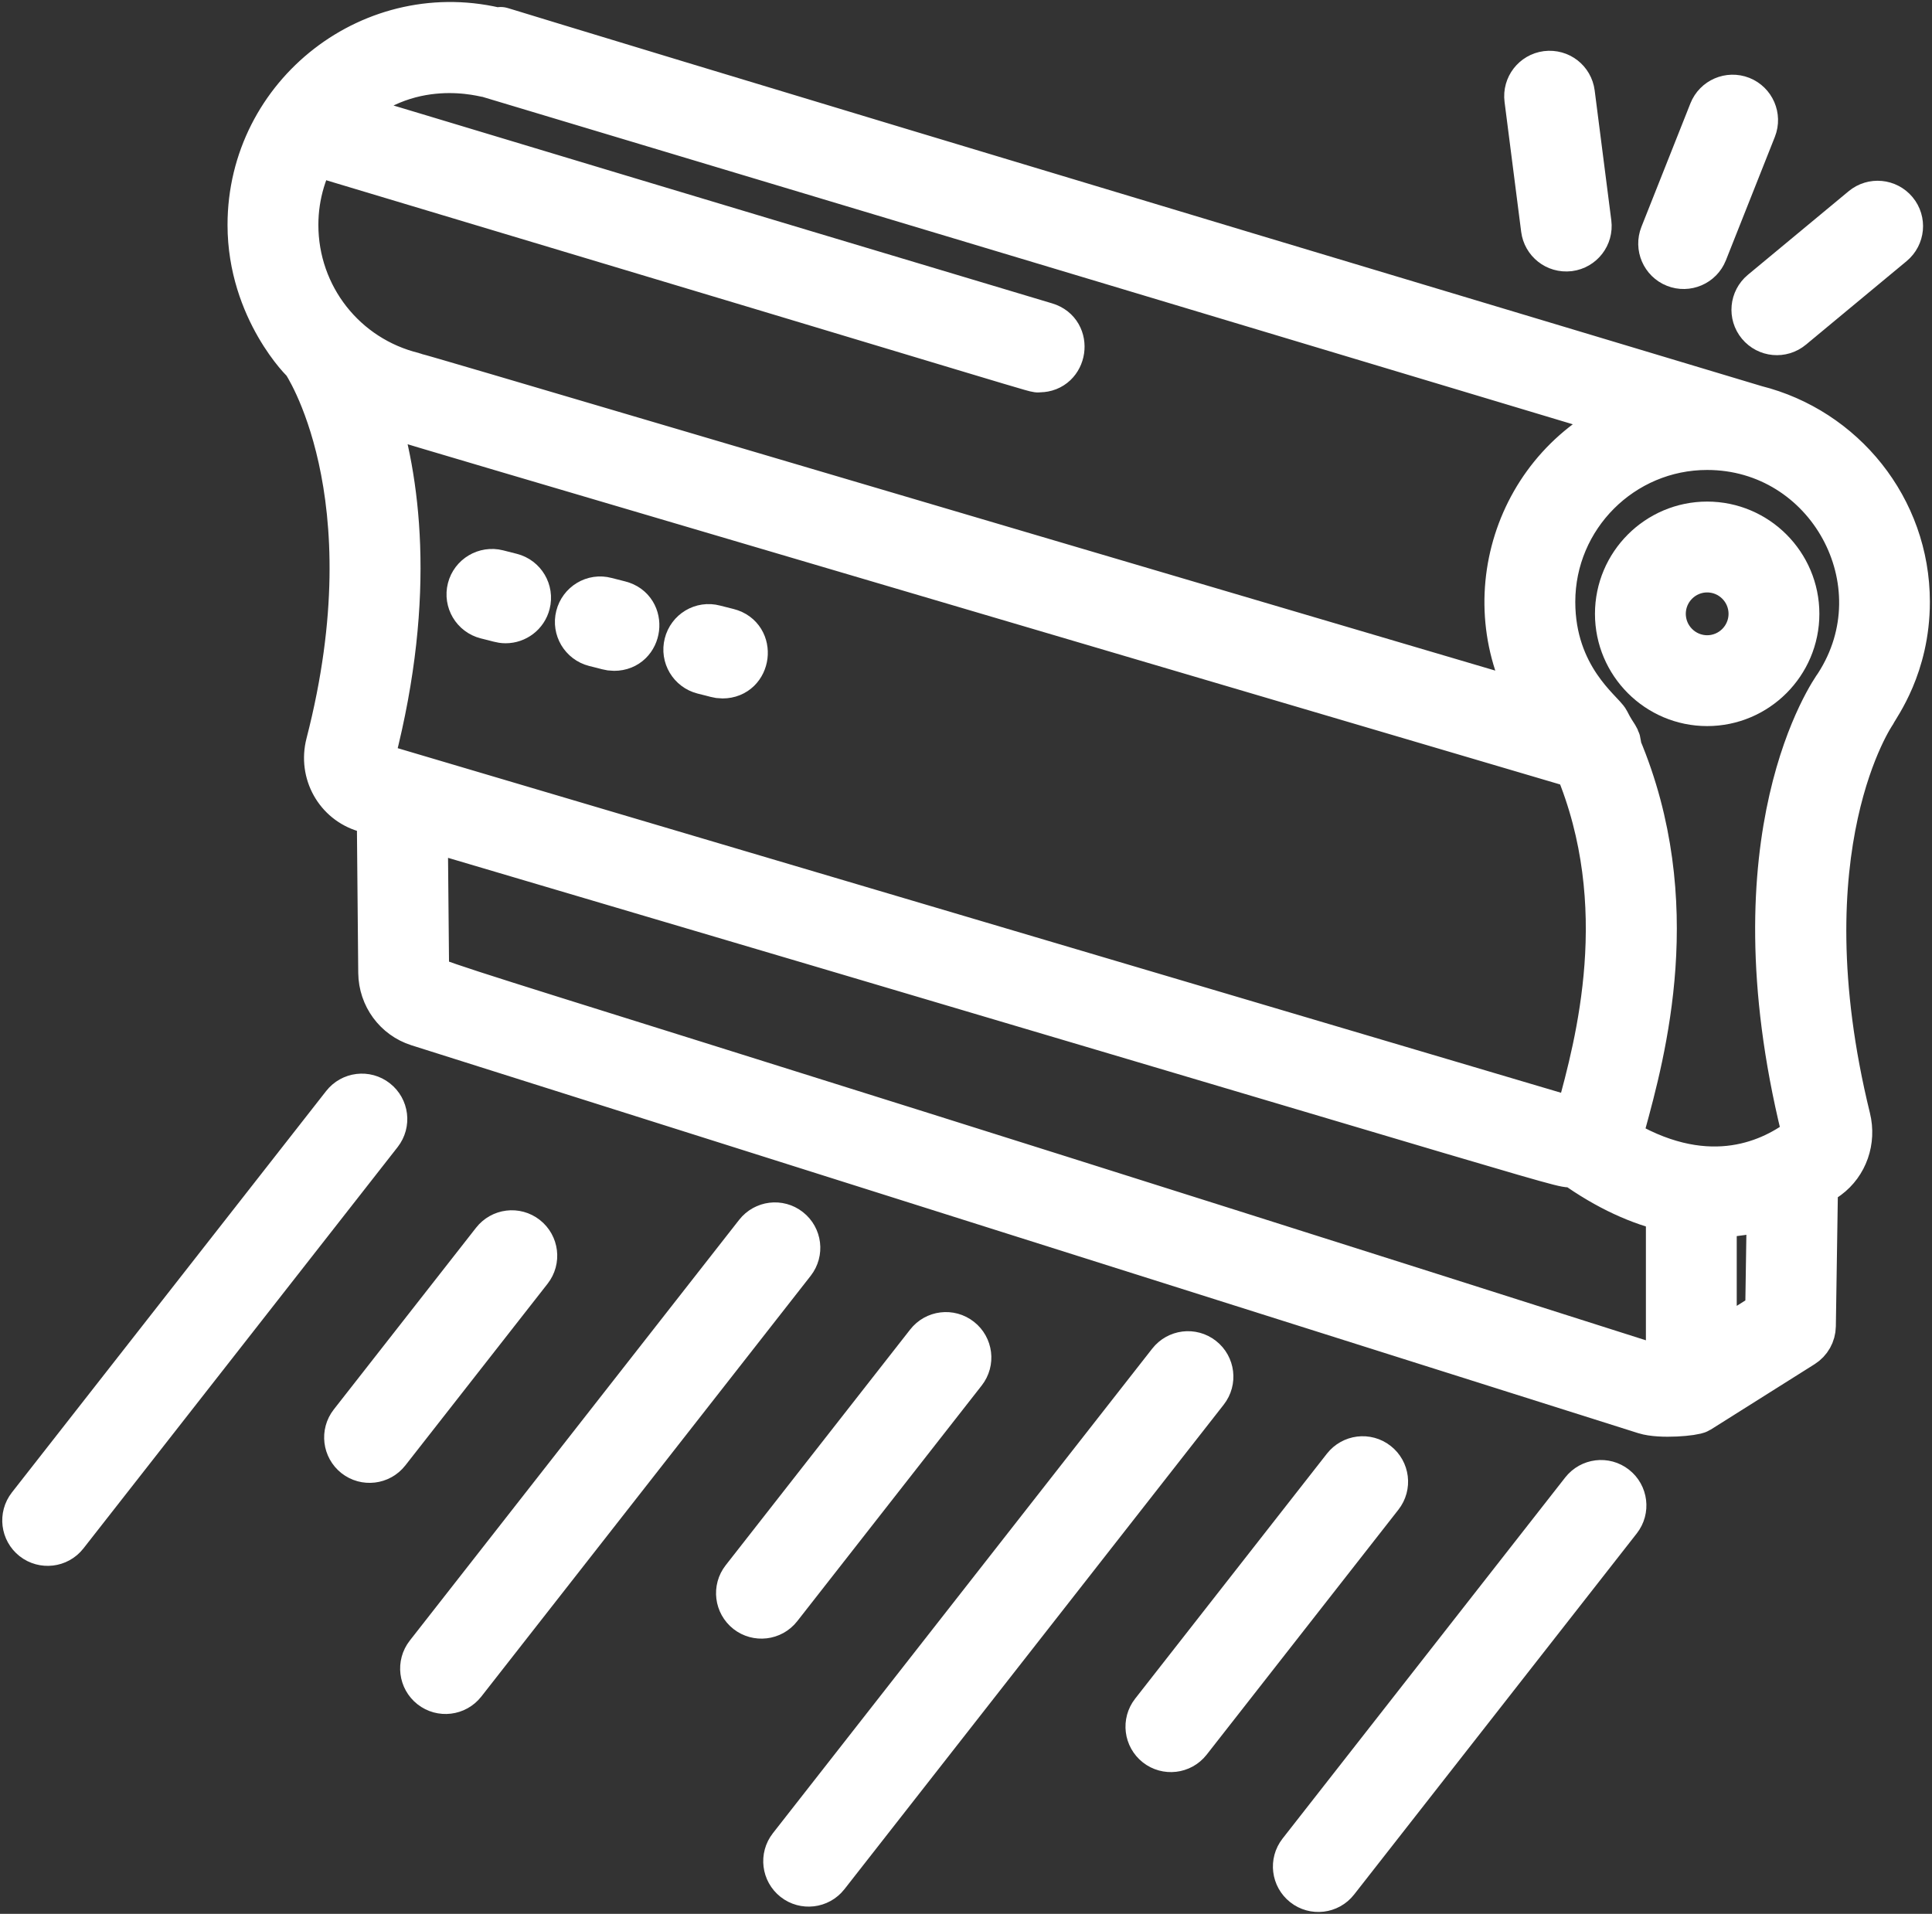
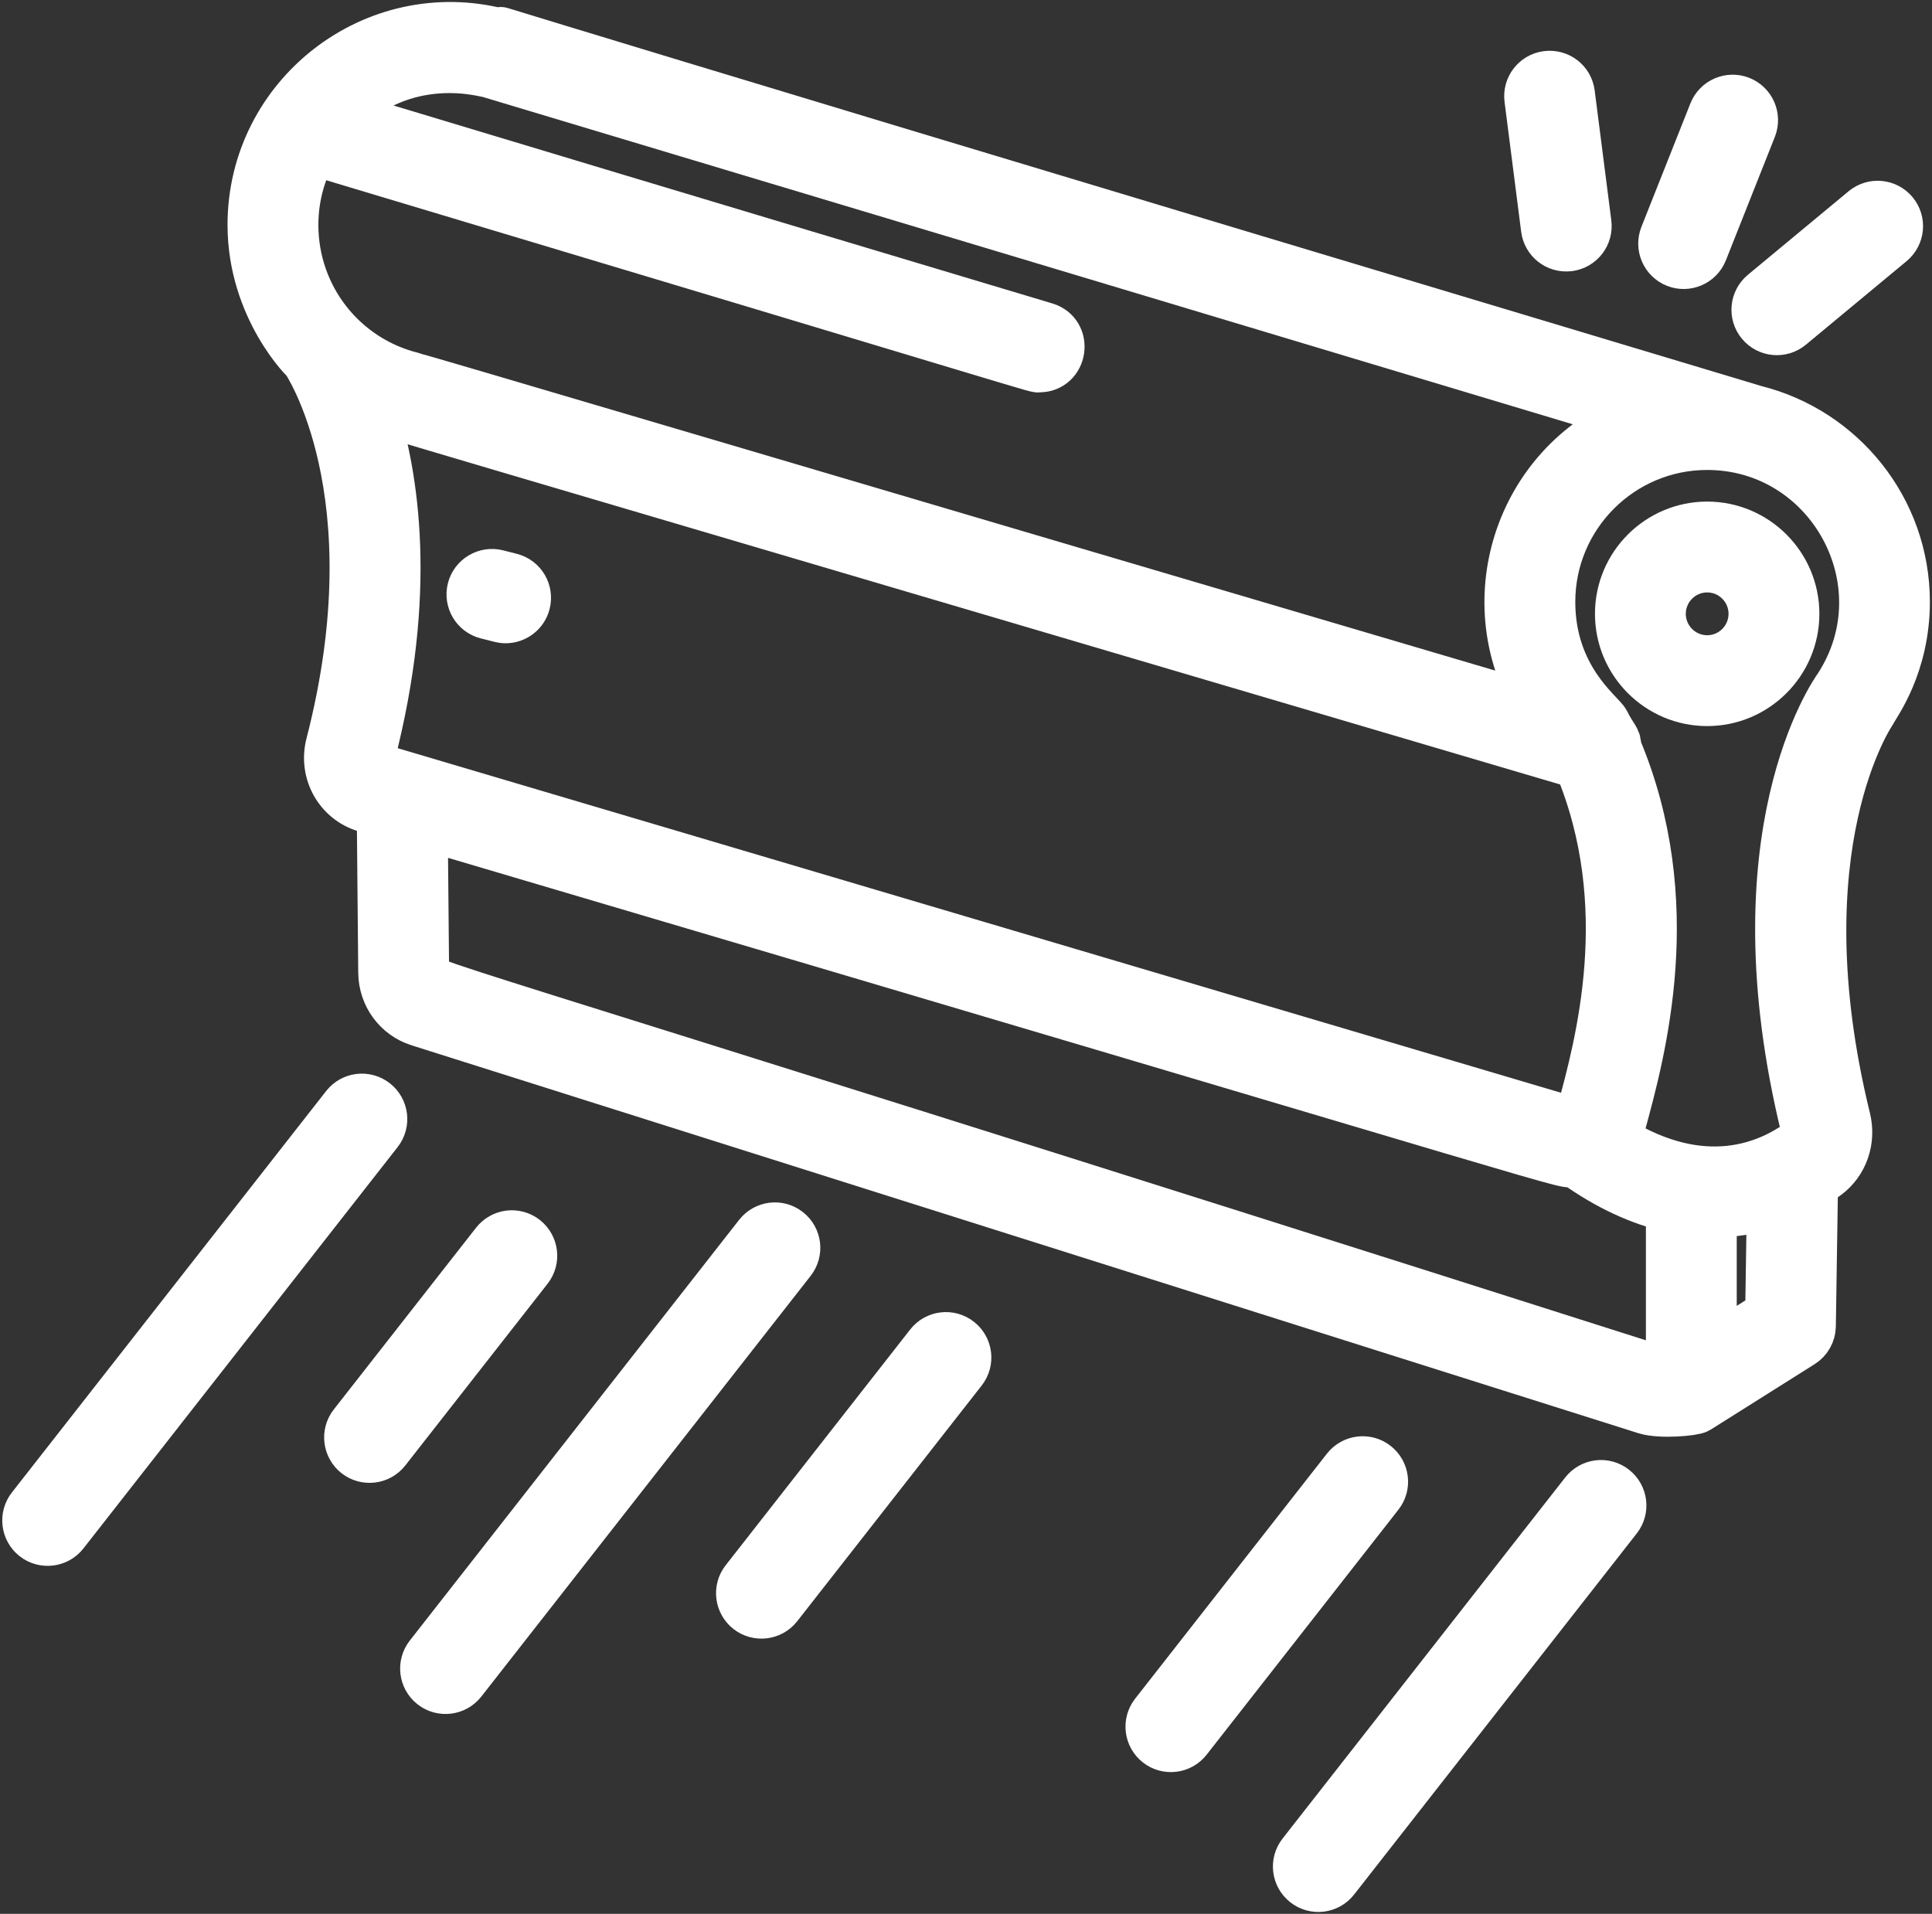
<svg xmlns="http://www.w3.org/2000/svg" width="100%" height="100%" viewBox="0 0 647 641" version="1.1" xml:space="preserve" style="fill-rule:evenodd;clip-rule:evenodd;stroke-linejoin:round;stroke-miterlimit:2;">
  <rect x="0" y="0" width="647" height="641" fill="#333333" stroke="none" />
  <g transform="matrix(0.973,0,0,0.973,8.755,8.672)">
    <path d="M109.721,371.726L1.57,509.893C-0.944,513.119 -0.379,517.761 2.838,520.296C6.002,522.769 10.674,522.297 13.241,519.018L121.392,380.851C123.907,377.635 123.341,372.983 120.114,370.458C116.898,367.923 112.236,368.499 109.721,371.726Z" style="fill:white;fill-rule:nonzero;stroke:white;stroke-width:16.45px;" />
    <path d="M161.327,418.767L112.359,481.324C109.845,484.54 110.41,489.192 113.627,491.727C116.78,494.2 121.463,493.728 124.03,490.449L172.998,427.893C175.513,424.676 174.947,420.025 171.72,417.489C168.493,414.954 163.852,415.541 161.327,418.767Z" style="fill:white;fill-rule:nonzero;stroke:white;stroke-width:16.45px;" />
    <path d="M251.873,416.051L138.515,560.881C136.001,564.098 136.567,568.749 139.783,571.274C142.968,573.778 147.64,573.254 150.186,570.006L263.544,425.176C266.059,421.96 265.493,417.308 262.266,414.783C259.039,412.238 254.388,412.835 251.873,416.051Z" style="fill:white;fill-rule:nonzero;stroke:white;stroke-width:16.45px;" />
    <path d="M310.735,453.81L247.246,534.942C244.721,538.158 245.298,542.81 248.514,545.345C251.667,547.818 256.351,547.346 258.917,544.067L322.406,462.935C324.931,459.719 324.355,455.067 321.139,452.543C317.901,449.997 313.25,450.583 310.735,453.81Z" style="fill:white;fill-rule:nonzero;stroke:white;stroke-width:16.45px;" />
-     <path d="M394.044,460.389L263.483,627.189C260.969,630.405 261.535,635.057 264.761,637.592C267.915,640.065 272.588,639.593 275.165,636.314L405.715,469.514C408.23,466.298 407.664,461.646 404.447,459.121C401.21,456.565 396.558,457.173 394.044,460.389Z" style="fill:white;fill-rule:nonzero;stroke:white;stroke-width:16.45px;" />
    <path d="M454.166,496.544L388.163,580.881C385.649,584.098 386.214,588.749 389.441,591.285C392.595,593.757 397.267,593.286 399.834,590.007L465.837,505.669C468.362,502.453 467.786,497.801 464.57,495.276C461.332,492.73 456.691,493.327 454.166,496.544Z" style="fill:white;fill-rule:nonzero;stroke:white;stroke-width:16.45px;" />
    <path d="M440.183,639.427C443.337,641.91 448.009,641.439 450.576,638.159L547.863,513.853C550.388,510.637 549.812,505.985 546.595,503.46C543.368,500.914 538.717,501.512 536.192,504.728L438.905,629.034C436.391,632.25 436.956,636.902 440.183,639.427Z" style="fill:white;fill-rule:nonzero;stroke:white;stroke-width:16.45px;" />
    <path d="M595.141,131.924C47.691,-32.382 186.308,7.848 163.595,2.411C163.48,2.379 163.396,2.285 163.28,2.254C119.896,-9.093 77.539,23.857 77.539,68.498C77.539,97.571 96.638,116.02 95.957,115.035C96.261,115.475 126.874,160.379 104.464,247.293C101.981,256.901 107.398,266.613 116.785,269.378L122.023,270.929L122.526,325.921C122.62,333.81 127.66,340.693 135.098,343.051L557.289,476.555C562.517,478.2 573.999,477.132 575.393,476.241L611.171,453.706C613.297,452.365 614.596,450.049 614.638,447.545L615.382,398.745C617.006,397.729 618.504,396.733 619.73,395.832C625.744,391.38 628.436,383.658 626.603,376.168C603.596,282.317 635.309,236.429 635.634,235.968C635.655,235.947 635.655,235.916 635.676,235.884C636.692,233.705 647.001,220.264 647.001,198.262C647.001,166.246 624.885,139.373 595.141,131.924ZM100.902,39.551C101.384,42.212 103.228,44.527 105.983,45.355C362.642,122.317 346.571,117.917 348.676,117.917C357.173,117.917 358.944,105.847 350.803,103.406C93.663,26.423 110.708,30.803 107.775,30.928C130.677,7.628 158.681,16.607 159.666,16.607C159.697,16.617 159.718,16.638 159.75,16.649L553.098,134.784C512.899,150.981 498.053,199.342 520.882,234.994C251.515,155.528 136.387,121.332 133.6,120.766C133.474,120.724 133.38,120.63 133.244,120.599C109.168,114.742 92.353,93.317 92.353,68.498C92.353,57.833 95.517,47.911 100.902,39.551ZM118.817,250.992C133.254,194.983 127.031,155.077 119.425,131.536C124.632,133.715 97.225,125.397 534.114,254.355C554.439,302.82 541.364,350.678 534.879,374.334C534.387,376.157 532.511,377.027 530.762,376.555L120.996,255.161C119.299,254.669 118.335,252.836 118.817,250.992ZM561.752,462.433C113.024,319.489 137.403,330.51 137.351,325.775L136.879,275.329C557.069,399.52 526.938,391.757 532.815,391.39C544.643,399.866 555.675,404.685 565.712,406.99L565.712,459.248C565.712,461.385 563.805,463.061 561.752,462.433ZM599.877,443.302L580.526,455.497L580.526,408.782C586.812,408.855 593.591,407.881 600.453,405.67L599.877,443.302ZM623.627,227.293C622.066,229.441 587.441,278.671 612.208,379.698C612.606,381.343 612.092,383.04 610.909,383.92C599.856,392.103 577.456,402.066 546.959,383.072C547.902,381.584 548.698,379.992 549.18,378.252C556.115,352.909 570.123,301.605 547.703,248.456C547.682,244.957 546.603,245.45 543.742,239.698C542.171,236.544 524.958,224.559 524.958,198.262C524.958,168.687 549.002,144.632 578.567,144.632C620.662,144.632 646.645,191.62 623.627,227.293Z" style="fill:white;fill-rule:nonzero;stroke:white;stroke-width:16.45px;" />
    <path d="M578.573,171.966C561.82,171.966 548.18,185.617 548.18,202.38C548.18,219.143 561.82,232.794 578.573,232.794C595.325,232.794 608.966,219.143 608.966,202.38C608.966,185.617 595.325,171.966 578.573,171.966ZM578.573,217.97C569.982,217.97 562.994,210.971 562.994,202.38C562.994,193.779 569.982,186.791 578.573,186.791C587.174,186.791 594.152,193.779 594.152,202.38C594.152,210.971 587.174,217.97 578.573,217.97Z" style="fill:white;fill-rule:nonzero;stroke:white;stroke-width:16.45px;" />
    <path d="M166.843,189.692L162.139,188.497C158.231,187.512 154.145,189.88 153.14,193.851C152.123,197.822 154.522,201.855 158.493,202.861C162.83,203.898 163.522,204.286 165.031,204.286C168.331,204.286 171.348,202.054 172.197,198.702C173.213,194.731 170.814,190.697 166.843,189.692Z" style="fill:white;fill-rule:nonzero;stroke:white;stroke-width:16.45px;" />
-     <path d="M204.165,199.194L199.44,197.99C195.469,196.921 191.446,199.372 190.44,203.354C189.434,207.314 191.833,211.347 195.794,212.353C200.414,213.464 200.843,213.778 202.352,213.778C211.027,213.778 212.556,201.321 204.165,199.194Z" style="fill:white;fill-rule:nonzero;stroke:white;stroke-width:16.45px;" />
-     <path d="M241.486,208.696L236.772,207.502C232.78,206.433 228.768,208.874 227.772,212.856C226.756,216.816 229.155,220.849 233.126,221.855C237.736,222.966 238.165,223.28 239.674,223.28C248.349,223.28 249.889,210.823 241.486,208.696Z" style="fill:white;fill-rule:nonzero;stroke:white;stroke-width:16.45px;" />
    <path d="M577.371,77.665L594.228,35.161C595.726,31.358 593.861,27.052 590.068,25.543C586.265,24.045 581.959,25.9 580.451,29.703L563.594,72.196C562.085,75.999 563.95,80.316 567.753,81.824C571.504,83.312 575.841,81.51 577.371,77.665Z" style="fill:white;fill-rule:nonzero;stroke:white;stroke-width:16.45px;" />
-     <path d="M607.291,103.416L641.969,74.637C645.122,72.028 645.562,67.355 642.943,64.212C640.324,61.059 635.651,60.629 632.519,63.238L597.841,92.007C594.687,94.626 594.247,99.288 596.866,102.442C599.485,105.595 604.158,106.025 607.291,103.416Z" style="fill:white;fill-rule:nonzero;stroke:white;stroke-width:16.45px;" />
+     <path d="M607.291,103.416L641.969,74.637C645.122,72.028 645.562,67.355 642.943,64.212C640.324,61.059 635.651,60.629 632.519,63.238L597.841,92.007C594.687,94.626 594.247,99.288 596.866,102.442C599.485,105.595 604.158,106.025 607.291,103.416" style="fill:white;fill-rule:nonzero;stroke:white;stroke-width:16.45px;" />
    <path d="M531.017,76.252C535.071,75.728 537.942,72.019 537.418,67.954L531.698,23.261C531.174,19.196 527.528,16.346 523.4,16.849C519.356,17.373 516.475,21.082 516.999,25.147L522.719,69.851C523.222,73.769 526.763,76.755 531.017,76.252Z" style="fill:white;fill-rule:nonzero;stroke:white;stroke-width:16.45px;" />
  </g>
</svg>